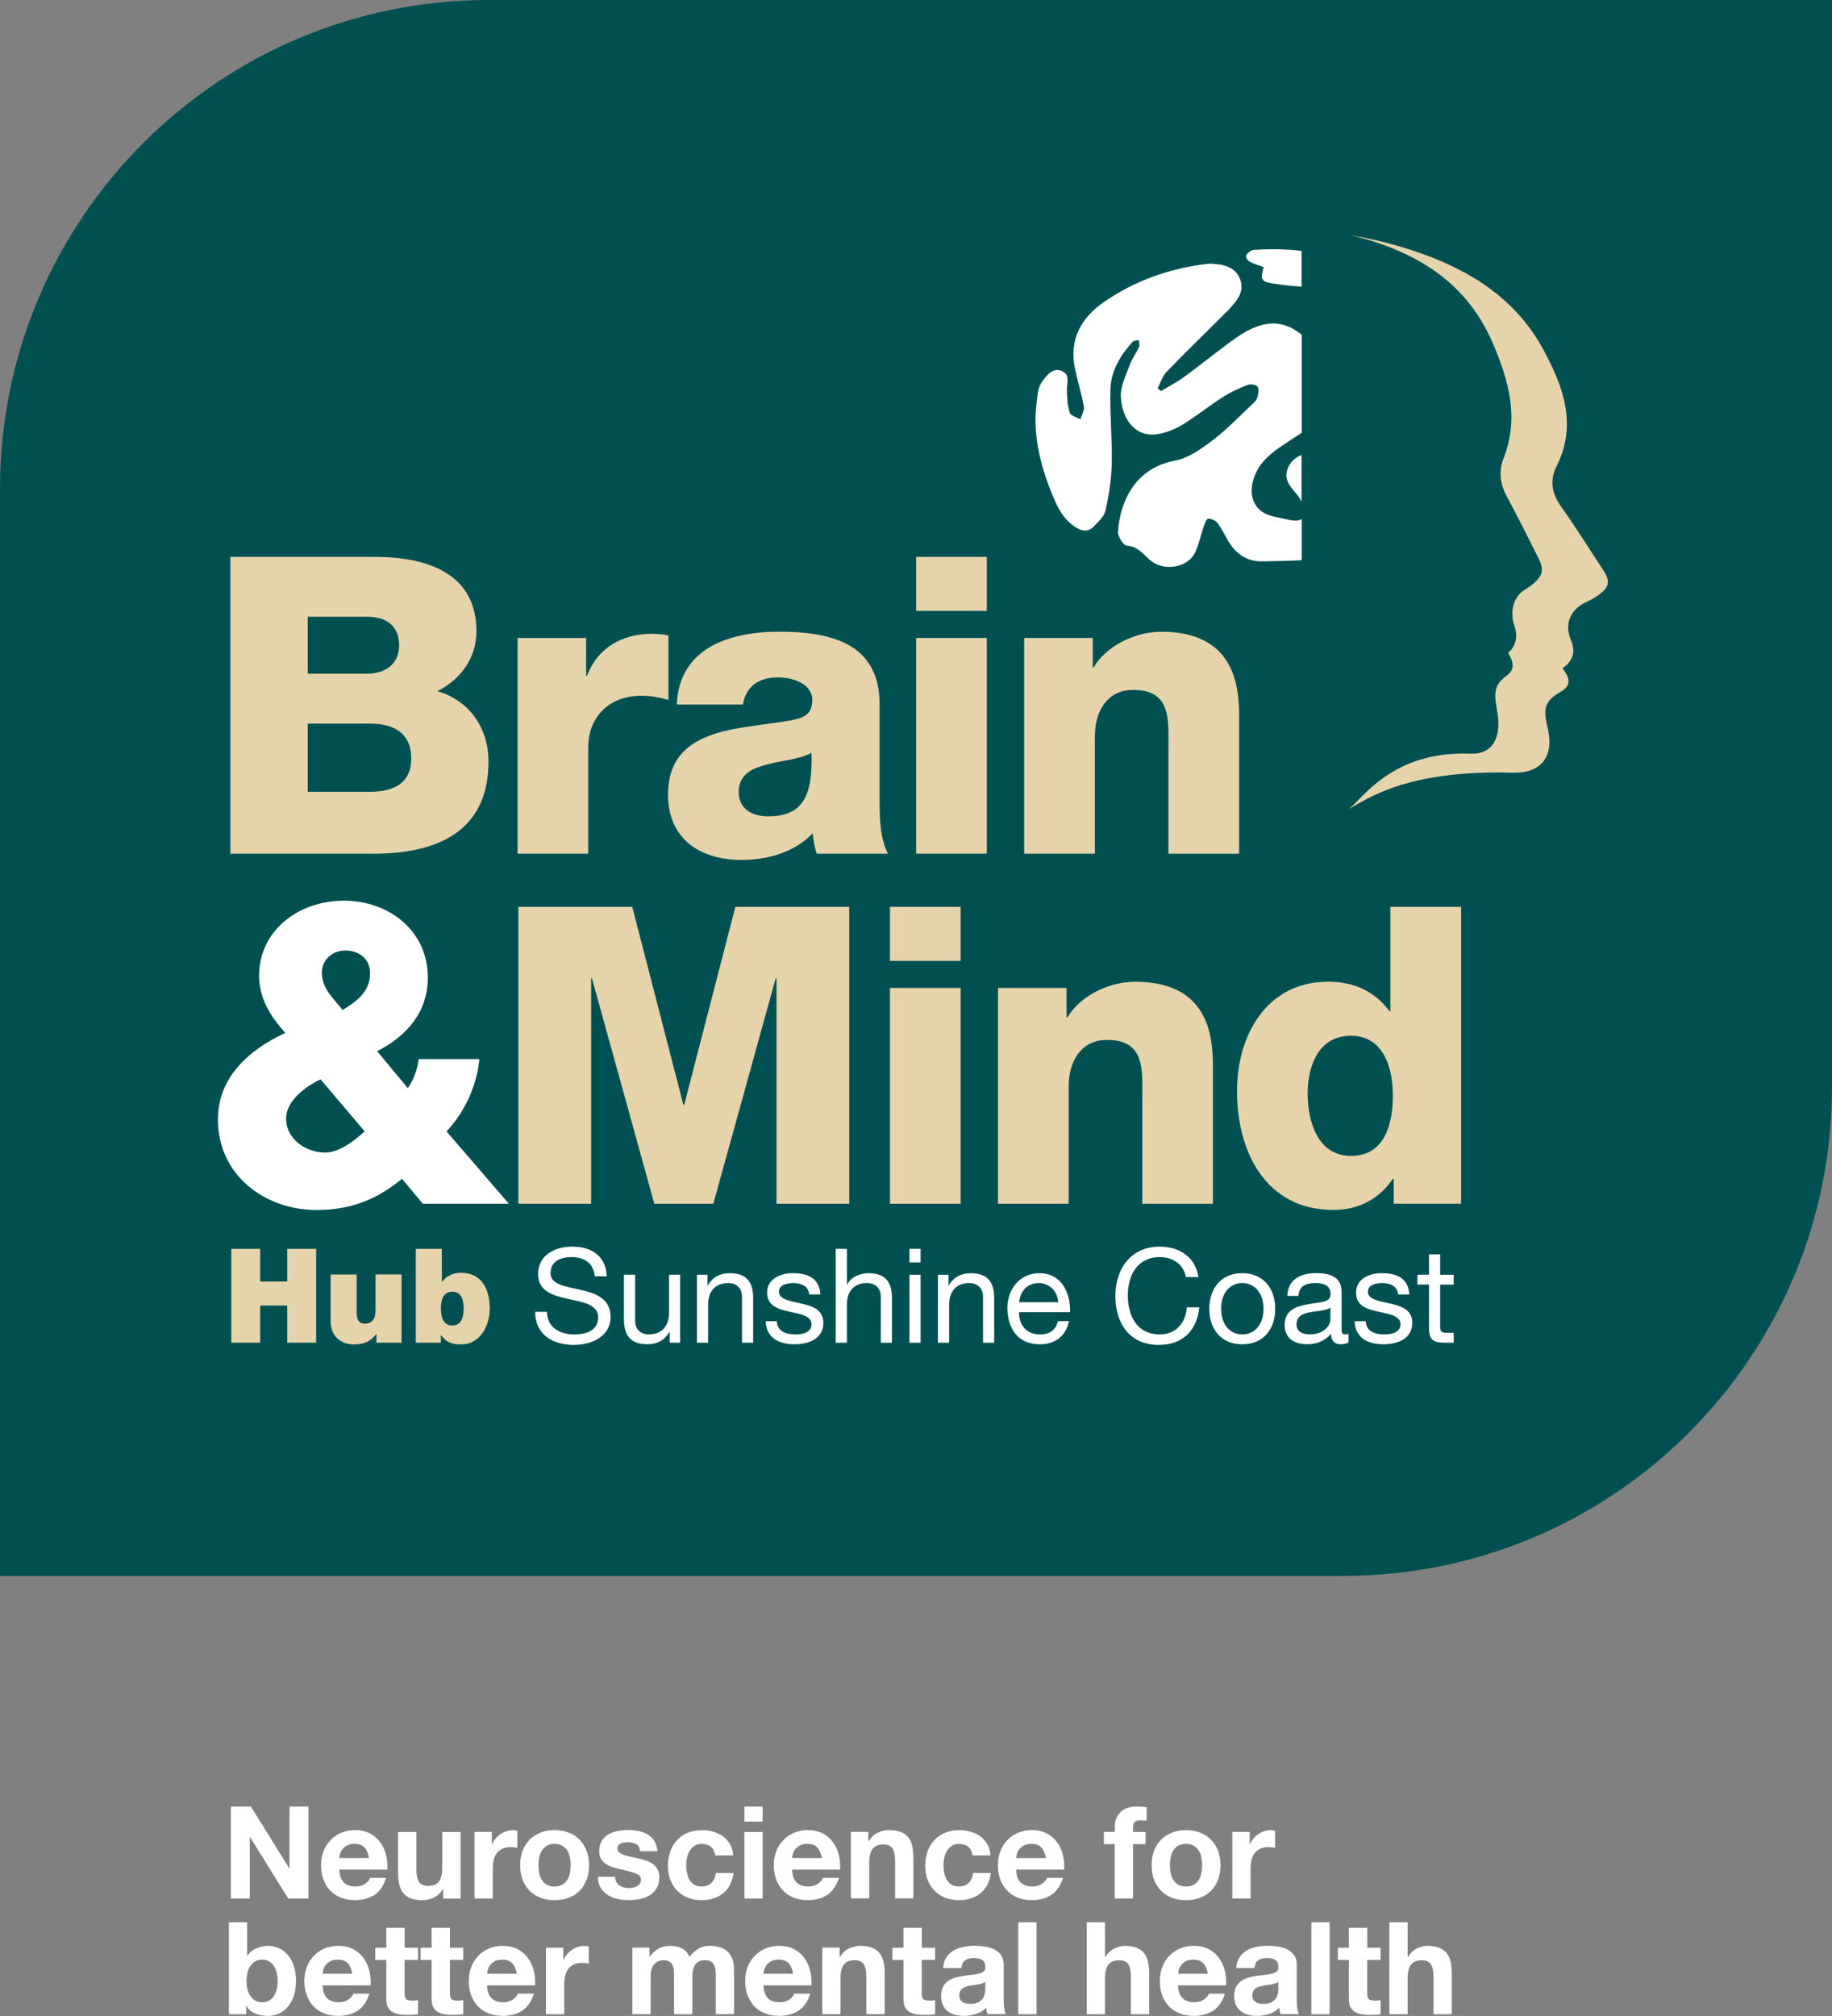
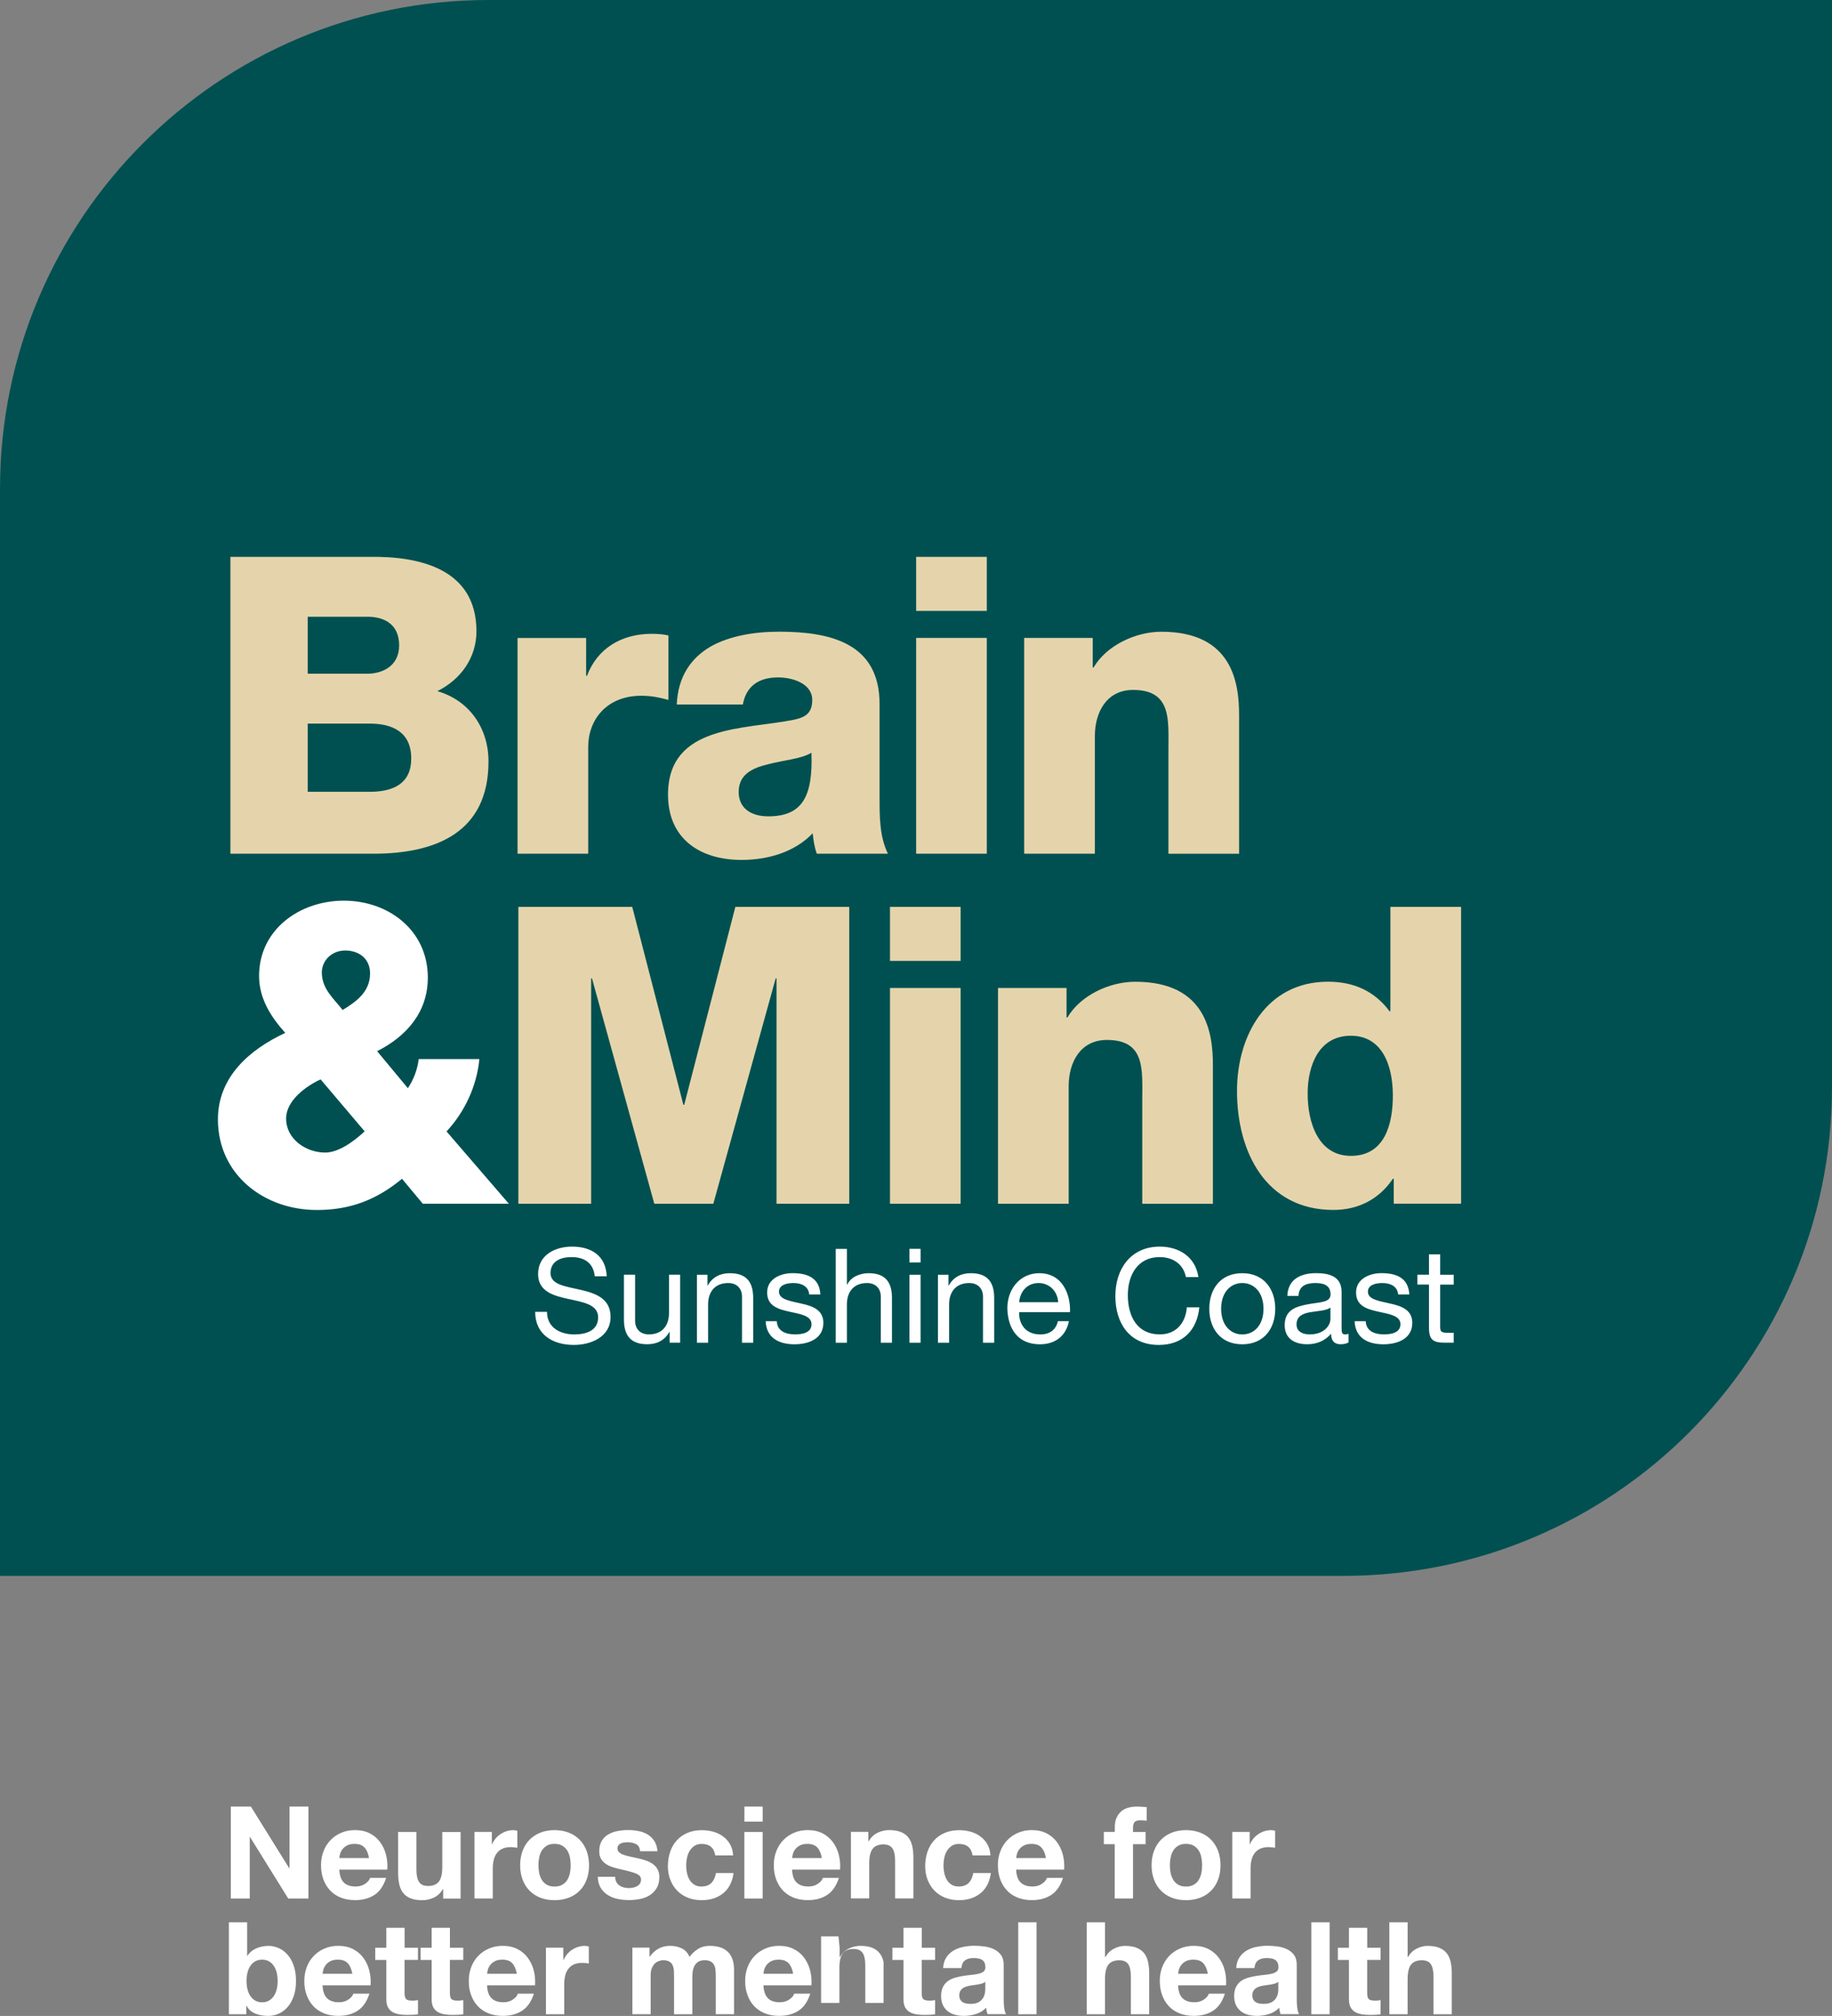
<svg xmlns="http://www.w3.org/2000/svg" id="Layer_2" data-name="Layer 2" viewBox="0 0 431.77 474.93">
  <rect x="0" y="0" width="431.77" height="474.93" fill="#808080" stroke="none" />
  <defs>
    <style>
      .cls-1 {
        fill: #e5d4ab;
      }

      .cls-2 {
        fill: #015051;
      }

      .cls-3 {
        fill: #fff;
      }
    </style>
  </defs>
  <g id="Layer_1-2" data-name="Layer 1">
    <g>
      <path class="cls-2" d="M115.17,0C51.56,0,0,51.56,0,115.17v256.09h316.6c63.61,0,115.17-51.56,115.17-115.17V0H115.17Z" />
-       <path class="cls-3" d="M331.75,452.88v8.16h.09c.55-.91,1.24-1.57,2.09-1.99.85-.41,1.68-.62,2.49-.62,1.15,0,2.1.16,2.84.47.74.31,1.32.75,1.74,1.3.43.56.72,1.23.9,2.03.17.8.26,1.68.26,2.65v9.65h-4.31v-8.86c0-1.29-.2-2.26-.61-2.9-.4-.64-1.12-.95-2.15-.95-1.17,0-2.02.35-2.55,1.05-.53.7-.79,1.85-.79,3.44v8.22h-4.31v-21.66h4.31ZM325.38,458.85v2.88h-3.16v7.77c0,.73.12,1.21.36,1.46.24.24.73.36,1.46.36.24,0,.47,0,.7-.03.22-.02.43-.05.64-.09v3.34c-.36.06-.77.1-1.21.12-.44.02-.88.03-1.3.03-.67,0-1.3-.04-1.9-.14s-1.12-.27-1.58-.53c-.46-.26-.81-.64-1.08-1.12-.26-.48-.39-1.12-.39-1.91v-9.25h-2.61v-2.88h2.61v-4.7h4.31v4.7h3.16ZM313.37,474.53h-4.31v-21.66h4.31v21.66ZM301.29,468.47c0,.24-.03.57-.08.97-.05.4-.19.8-.41,1.2-.22.39-.57.73-1.03,1.02-.47.28-1.12.43-1.97.43-.34,0-.68-.03-1-.09-.32-.06-.61-.17-.85-.32-.24-.15-.44-.36-.58-.62-.14-.26-.21-.59-.21-.97,0-.4.07-.74.21-1s.33-.48.56-.65c.23-.17.51-.31.82-.41.31-.1.63-.18.96-.24.34-.06.69-.11,1.03-.15.34-.04.67-.09.98-.15.31-.06.61-.14.88-.23.27-.09.5-.22.68-.38v1.61ZM295.65,463.67c.08-.85.36-1.46.85-1.82.49-.36,1.15-.55,2-.55.38,0,.74.03,1.08.08.33.05.63.15.88.3.25.15.46.36.61.64.15.27.23.64.23,1.11.02.44-.11.78-.39,1.02-.28.23-.67.41-1.15.53-.49.12-1.04.21-1.67.27-.63.06-1.27.14-1.91.24-.65.1-1.29.24-1.93.41-.64.17-1.2.43-1.7.77-.5.34-.9.8-1.21,1.38-.31.58-.47,1.31-.47,2.2,0,.81.14,1.51.41,2.09.27.59.65,1.07,1.14,1.46.49.38,1.05.67,1.7.85.65.18,1.34.27,2.09.27.97,0,1.92-.14,2.85-.43.93-.28,1.74-.78,2.43-1.49.02.26.05.52.11.77.05.25.12.5.2.74h4.37c-.2-.32-.34-.81-.43-1.46-.08-.65-.12-1.32-.12-2.03v-8.16c0-.95-.21-1.71-.64-2.29-.43-.58-.97-1.03-1.64-1.35-.67-.32-1.41-.54-2.21-.65-.81-.11-1.61-.17-2.4-.17-.87,0-1.74.09-2.59.26-.86.17-1.63.46-2.32.86-.69.41-1.25.94-1.7,1.61-.45.67-.7,1.51-.76,2.52h4.31ZM278.72,470.77c.65.63,1.58.94,2.79.94.87,0,1.62-.22,2.24-.65.63-.43,1.01-.9,1.15-1.38h3.79c-.61,1.88-1.54,3.23-2.79,4.03-1.25.81-2.77,1.21-4.55,1.21-1.23,0-2.35-.2-3.34-.59s-1.83-.96-2.52-1.68c-.69-.73-1.22-1.6-1.59-2.61-.37-1.01-.56-2.12-.56-3.34s.19-2.26.58-3.28c.38-1.01.93-1.89,1.64-2.62.71-.74,1.55-1.32,2.53-1.74.98-.43,2.07-.64,3.26-.64,1.33,0,2.5.26,3.49.77.99.51,1.8,1.21,2.44,2.08.64.87,1.1,1.86,1.38,2.97.28,1.11.38,2.27.3,3.49h-11.31c.06,1.4.41,2.41,1.06,3.03M283.59,462.52c-.51-.57-1.3-.85-2.35-.85-.69,0-1.26.12-1.71.35-.46.23-.82.52-1.09.86-.27.34-.47.71-.58,1.09-.11.38-.18.73-.2,1.03h7.01c-.2-1.09-.56-1.92-1.08-2.49M260.43,452.88v8.16h.09c.55-.91,1.24-1.57,2.09-1.99.85-.41,1.68-.62,2.49-.62,1.15,0,2.1.16,2.84.47.74.31,1.32.75,1.75,1.3.42.56.72,1.23.89,2.03.17.8.26,1.68.26,2.65v9.65h-4.31v-8.86c0-1.29-.2-2.26-.61-2.9-.4-.64-1.12-.95-2.15-.95-1.17,0-2.02.35-2.55,1.05-.53.7-.79,1.85-.79,3.44v8.22h-4.31v-21.66h4.31ZM244.29,474.53h-4.31v-21.66h4.31v21.66ZM232.22,468.47c0,.24-.03.57-.08.97-.05.4-.19.8-.41,1.2-.22.39-.57.73-1.03,1.02-.47.28-1.12.43-1.97.43-.34,0-.68-.03-1-.09-.32-.06-.61-.17-.85-.32-.24-.15-.43-.36-.58-.62-.14-.26-.21-.59-.21-.97,0-.4.07-.74.21-1,.14-.26.33-.48.56-.65.23-.17.51-.31.82-.41.31-.1.63-.18.96-.24.34-.06.69-.11,1.03-.15.34-.04.67-.09.99-.15.31-.06.61-.14.88-.23.27-.09.5-.22.68-.38v1.61ZM226.58,463.67c.08-.85.36-1.46.85-1.82.48-.36,1.15-.55,2-.55.38,0,.74.03,1.08.08.33.05.63.15.88.3.25.15.45.36.61.64.15.27.23.64.23,1.11.02.44-.11.78-.39,1.02-.28.23-.67.41-1.15.53-.48.12-1.04.21-1.67.27-.63.06-1.26.14-1.91.24-.65.1-1.29.24-1.93.41-.64.17-1.2.43-1.7.77-.5.34-.9.8-1.21,1.38-.31.58-.47,1.31-.47,2.2,0,.81.14,1.51.41,2.09.27.59.65,1.07,1.14,1.46.48.38,1.05.67,1.7.85.65.18,1.34.27,2.09.27.97,0,1.92-.14,2.85-.43.93-.28,1.74-.78,2.43-1.49.02.26.06.52.11.77.05.25.12.5.2.74h4.37c-.2-.32-.34-.81-.43-1.46-.08-.65-.12-1.32-.12-2.03v-8.16c0-.95-.21-1.71-.64-2.29-.43-.58-.97-1.03-1.64-1.35-.67-.32-1.41-.54-2.22-.65-.81-.11-1.61-.17-2.4-.17-.87,0-1.73.09-2.59.26-.86.17-1.63.46-2.32.86-.69.41-1.25.94-1.7,1.61-.44.67-.7,1.51-.76,2.52h4.31ZM220.39,458.85v2.88h-3.16v7.77c0,.73.12,1.21.36,1.46.24.24.73.36,1.46.36.24,0,.47,0,.7-.03.22-.02.43-.05.64-.09v3.34c-.36.06-.77.1-1.21.12-.45.02-.88.03-1.3.03-.67,0-1.3-.04-1.9-.14-.6-.09-1.12-.27-1.58-.53-.45-.26-.81-.64-1.08-1.12-.26-.48-.39-1.12-.39-1.91v-9.25h-2.61v-2.88h2.61v-4.7h4.31v4.7h3.16ZM197.88,458.85v2.18h.09c.55-.91,1.25-1.57,2.12-1.99.87-.41,1.76-.62,2.67-.62,1.15,0,2.1.16,2.84.47.74.31,1.32.75,1.74,1.3.43.56.72,1.23.9,2.03s.26,1.68.26,2.65v9.65h-4.31v-8.86c0-1.29-.2-2.26-.61-2.9-.4-.64-1.12-.95-2.15-.95-1.17,0-2.02.35-2.55,1.05-.53.7-.79,1.85-.79,3.44v8.22h-4.31v-15.68h4.1ZM180.99,470.77c.65.63,1.58.94,2.79.94.87,0,1.62-.22,2.25-.65.63-.43,1.01-.9,1.15-1.38h3.79c-.61,1.88-1.54,3.23-2.79,4.03-1.25.81-2.77,1.21-4.55,1.21-1.24,0-2.35-.2-3.34-.59s-1.83-.96-2.52-1.68c-.69-.73-1.22-1.6-1.59-2.61-.38-1.01-.56-2.12-.56-3.34s.19-2.26.58-3.28c.38-1.01.93-1.89,1.64-2.62.71-.74,1.55-1.32,2.53-1.74.98-.43,2.07-.64,3.26-.64,1.33,0,2.5.26,3.49.77.99.51,1.81,1.21,2.44,2.08s1.1,1.86,1.38,2.97c.28,1.11.38,2.27.3,3.49h-11.31c.06,1.4.42,2.41,1.06,3.03M185.86,462.52c-.52-.57-1.3-.85-2.35-.85-.69,0-1.26.12-1.71.35-.45.23-.82.52-1.09.86-.27.34-.47.71-.58,1.09-.11.38-.18.73-.2,1.03h7.01c-.2-1.09-.56-1.92-1.08-2.49M153.08,458.85v2.12h.06c.57-.81,1.25-1.44,2.05-1.88.8-.45,1.71-.67,2.74-.67s1.9.19,2.72.58c.82.38,1.44,1.06,1.87,2.03.47-.69,1.1-1.29,1.9-1.82.8-.52,1.75-.79,2.84-.79.83,0,1.6.1,2.31.3.71.2,1.31.53,1.82.97.51.44.9,1.03,1.18,1.74.28.72.43,1.58.43,2.59v10.5h-4.31v-8.89c0-.53-.02-1.02-.06-1.49-.04-.47-.15-.87-.33-1.21-.18-.34-.45-.62-.8-.82-.35-.2-.83-.3-1.44-.3s-1.1.12-1.47.35c-.38.23-.67.54-.88.91-.21.38-.35.8-.43,1.28-.07.47-.11.95-.11,1.44v8.74h-4.31v-8.8c0-.47-.01-.93-.03-1.38-.02-.46-.11-.87-.26-1.26-.15-.38-.4-.69-.76-.93-.35-.23-.87-.35-1.56-.35-.2,0-.47.04-.8.14-.33.09-.66.26-.97.51-.31.25-.58.62-.8,1.09-.22.47-.33,1.1-.33,1.87v9.1h-4.31v-15.68h4.07ZM132.76,458.85v2.91h.06c.2-.49.47-.94.82-1.35.34-.41.74-.77,1.18-1.06.44-.29.92-.52,1.43-.68.51-.16,1.03-.24,1.58-.24.28,0,.6.05.94.15v4c-.2-.04-.44-.08-.73-.11-.28-.03-.56-.04-.82-.04-.79,0-1.46.13-2,.39-.55.26-.99.62-1.32,1.08-.33.46-.57.99-.71,1.59-.14.61-.21,1.26-.21,1.97v7.07h-4.31v-15.68h4.1ZM115.86,470.77c.65.63,1.58.94,2.79.94.87,0,1.62-.22,2.24-.65.63-.43,1.01-.9,1.15-1.38h3.79c-.61,1.88-1.54,3.23-2.79,4.03-1.25.81-2.77,1.21-4.55,1.21-1.23,0-2.35-.2-3.34-.59-.99-.39-1.83-.96-2.52-1.68-.69-.73-1.22-1.6-1.59-2.61-.38-1.01-.56-2.12-.56-3.34s.19-2.26.58-3.28c.38-1.01.93-1.89,1.64-2.62.71-.74,1.55-1.32,2.53-1.74.98-.43,2.07-.64,3.26-.64,1.34,0,2.5.26,3.49.77.99.51,1.81,1.21,2.44,2.08s1.1,1.86,1.38,2.97c.28,1.11.38,2.27.3,3.49h-11.31c.06,1.4.41,2.41,1.06,3.03M120.73,462.52c-.51-.57-1.3-.85-2.35-.85-.69,0-1.26.12-1.71.35-.45.23-.82.52-1.09.86-.27.34-.47.71-.58,1.09-.11.38-.18.73-.2,1.03h7.01c-.2-1.09-.56-1.92-1.08-2.49M109.19,458.85v2.88h-3.16v7.77c0,.73.12,1.21.36,1.46s.73.36,1.46.36c.24,0,.47,0,.7-.03.22-.02.43-.05.64-.09v3.34c-.36.06-.77.1-1.21.12-.44.02-.88.03-1.3.03-.67,0-1.3-.04-1.9-.14-.6-.09-1.12-.27-1.58-.53-.46-.26-.81-.64-1.08-1.12-.26-.48-.39-1.12-.39-1.91v-9.25h-2.61v-2.88h2.61v-4.7h4.31v4.7h3.16ZM98.51,458.85v2.88h-3.16v7.77c0,.73.12,1.21.36,1.46s.73.36,1.46.36c.24,0,.47,0,.7-.03.22-.02.43-.05.64-.09v3.34c-.36.06-.77.1-1.21.12-.44.02-.88.03-1.3.03-.67,0-1.3-.04-1.9-.14s-1.12-.27-1.58-.53c-.46-.26-.81-.64-1.08-1.12-.26-.48-.39-1.12-.39-1.91v-9.25h-2.61v-2.88h2.61v-4.7h4.31v4.7h3.16ZM77.09,470.77c.65.63,1.58.94,2.79.94.87,0,1.62-.22,2.25-.65.63-.43,1.01-.9,1.15-1.38h3.79c-.61,1.88-1.54,3.23-2.79,4.03-1.25.81-2.77,1.21-4.55,1.21-1.23,0-2.35-.2-3.34-.59-.99-.39-1.83-.96-2.52-1.68-.69-.73-1.22-1.6-1.59-2.61-.38-1.01-.56-2.12-.56-3.34s.19-2.26.58-3.28c.38-1.01.93-1.89,1.64-2.62.71-.74,1.55-1.32,2.53-1.74.98-.43,2.07-.64,3.26-.64,1.33,0,2.5.26,3.49.77.99.51,1.8,1.21,2.44,2.08s1.1,1.86,1.38,2.97c.28,1.11.38,2.27.3,3.49h-11.32c.06,1.4.42,2.41,1.06,3.03M81.96,462.52c-.52-.57-1.3-.85-2.35-.85-.69,0-1.26.12-1.71.35-.46.23-.82.52-1.09.86-.27.34-.47.71-.58,1.09-.11.38-.18.73-.2,1.03h7.01c-.2-1.09-.56-1.92-1.08-2.49M58.25,452.88v7.89h.06c.53-.81,1.24-1.4,2.14-1.78.9-.37,1.84-.56,2.81-.56.79,0,1.57.16,2.34.48.77.32,1.46.82,2.08,1.49.62.67,1.12,1.52,1.5,2.56.38,1.04.58,2.28.58,3.72s-.19,2.67-.58,3.71c-.38,1.04-.89,1.9-1.5,2.56-.62.67-1.31,1.16-2.08,1.49-.77.32-1.55.49-2.34.49-1.15,0-2.18-.18-3.09-.55-.91-.36-1.6-.98-2.06-1.85h-.06v2h-4.1v-21.66h4.31ZM65.23,464.8c-.14-.61-.36-1.14-.67-1.61-.3-.47-.68-.83-1.14-1.11-.46-.27-1.01-.41-1.65-.41s-1.17.14-1.64.41c-.47.27-.85.64-1.15,1.11-.3.47-.53,1-.67,1.61s-.21,1.24-.21,1.91.07,1.28.21,1.88.36,1.14.67,1.61.69.83,1.15,1.11c.47.27,1.01.41,1.64.41s1.2-.14,1.65-.41c.45-.27.83-.64,1.14-1.11s.53-1,.67-1.61.21-1.23.21-1.88-.07-1.3-.21-1.91" />
+       <path class="cls-3" d="M331.75,452.88v8.16h.09c.55-.91,1.24-1.57,2.09-1.99.85-.41,1.68-.62,2.49-.62,1.15,0,2.1.16,2.84.47.74.31,1.32.75,1.74,1.3.43.56.72,1.23.9,2.03.17.8.26,1.68.26,2.65v9.65h-4.31v-8.86c0-1.29-.2-2.26-.61-2.9-.4-.64-1.12-.95-2.15-.95-1.17,0-2.02.35-2.55,1.05-.53.7-.79,1.85-.79,3.44v8.22h-4.31v-21.66h4.31ZM325.38,458.85v2.88h-3.16v7.77c0,.73.12,1.21.36,1.46.24.24.73.36,1.46.36.24,0,.47,0,.7-.03.22-.02.43-.05.64-.09v3.34c-.36.06-.77.1-1.21.12-.44.02-.88.03-1.3.03-.67,0-1.3-.04-1.9-.14s-1.12-.27-1.58-.53c-.46-.26-.81-.64-1.08-1.12-.26-.48-.39-1.12-.39-1.91v-9.25h-2.61v-2.88h2.61v-4.7h4.31v4.7h3.16ZM313.37,474.53h-4.31v-21.66h4.31v21.66ZM301.29,468.47c0,.24-.03.57-.08.97-.05.4-.19.8-.41,1.2-.22.39-.57.73-1.03,1.02-.47.28-1.12.43-1.97.43-.34,0-.68-.03-1-.09-.32-.06-.61-.17-.85-.32-.24-.15-.44-.36-.58-.62-.14-.26-.21-.59-.21-.97,0-.4.07-.74.21-1s.33-.48.56-.65c.23-.17.51-.31.82-.41.31-.1.63-.18.96-.24.34-.06.69-.11,1.03-.15.34-.04.67-.09.98-.15.31-.06.61-.14.88-.23.27-.09.5-.22.68-.38v1.61ZM295.65,463.67c.08-.85.36-1.46.85-1.82.49-.36,1.15-.55,2-.55.38,0,.74.03,1.08.08.33.05.63.15.88.3.25.15.46.36.61.64.15.27.23.64.23,1.11.02.44-.11.78-.39,1.02-.28.23-.67.41-1.15.53-.49.12-1.04.21-1.67.27-.63.06-1.27.14-1.91.24-.65.1-1.29.24-1.93.41-.64.17-1.2.43-1.7.77-.5.34-.9.8-1.21,1.38-.31.58-.47,1.31-.47,2.2,0,.81.14,1.51.41,2.09.27.59.65,1.07,1.14,1.46.49.38,1.05.67,1.7.85.65.18,1.34.27,2.09.27.97,0,1.92-.14,2.85-.43.93-.28,1.74-.78,2.43-1.49.02.26.05.52.11.77.05.25.12.5.2.74h4.37c-.2-.32-.34-.81-.43-1.46-.08-.65-.12-1.32-.12-2.03v-8.16c0-.95-.21-1.71-.64-2.29-.43-.58-.97-1.03-1.64-1.35-.67-.32-1.41-.54-2.21-.65-.81-.11-1.61-.17-2.4-.17-.87,0-1.74.09-2.59.26-.86.17-1.63.46-2.32.86-.69.41-1.25.94-1.7,1.61-.45.67-.7,1.51-.76,2.52h4.31ZM278.72,470.77c.65.63,1.58.94,2.79.94.87,0,1.62-.22,2.24-.65.63-.43,1.01-.9,1.15-1.38h3.79c-.61,1.88-1.54,3.23-2.79,4.03-1.25.81-2.77,1.21-4.55,1.21-1.23,0-2.35-.2-3.34-.59s-1.83-.96-2.52-1.68c-.69-.73-1.22-1.6-1.59-2.61-.37-1.01-.56-2.12-.56-3.34s.19-2.26.58-3.28c.38-1.01.93-1.89,1.64-2.62.71-.74,1.55-1.32,2.53-1.74.98-.43,2.07-.64,3.26-.64,1.33,0,2.5.26,3.49.77.99.51,1.8,1.21,2.44,2.08.64.87,1.1,1.86,1.38,2.97.28,1.11.38,2.27.3,3.49h-11.31c.06,1.4.41,2.41,1.06,3.03M283.59,462.52c-.51-.57-1.3-.85-2.35-.85-.69,0-1.26.12-1.71.35-.46.23-.82.52-1.09.86-.27.34-.47.71-.58,1.09-.11.38-.18.73-.2,1.03h7.01c-.2-1.09-.56-1.92-1.08-2.49M260.43,452.88v8.16h.09c.55-.91,1.24-1.57,2.09-1.99.85-.41,1.68-.62,2.49-.62,1.15,0,2.1.16,2.84.47.74.31,1.32.75,1.75,1.3.42.56.72,1.23.89,2.03.17.8.26,1.68.26,2.65v9.65h-4.31v-8.86c0-1.29-.2-2.26-.61-2.9-.4-.64-1.12-.95-2.15-.95-1.17,0-2.02.35-2.55,1.05-.53.7-.79,1.85-.79,3.44v8.22h-4.31v-21.66h4.31ZM244.29,474.53h-4.31v-21.66h4.31v21.66ZM232.22,468.47c0,.24-.03.57-.08.97-.05.4-.19.8-.41,1.2-.22.39-.57.73-1.03,1.02-.47.28-1.12.43-1.97.43-.34,0-.68-.03-1-.09-.32-.06-.61-.17-.85-.32-.24-.15-.43-.36-.58-.62-.14-.26-.21-.59-.21-.97,0-.4.07-.74.21-1,.14-.26.33-.48.56-.65.23-.17.51-.31.82-.41.31-.1.63-.18.96-.24.34-.06.69-.11,1.03-.15.34-.04.67-.09.99-.15.31-.06.61-.14.88-.23.27-.09.5-.22.68-.38v1.61ZM226.58,463.67c.08-.85.36-1.46.85-1.82.48-.36,1.15-.55,2-.55.38,0,.74.03,1.08.08.33.05.63.15.88.3.25.15.45.36.61.64.15.27.23.64.23,1.11.02.44-.11.78-.39,1.02-.28.23-.67.41-1.15.53-.48.12-1.04.21-1.67.27-.63.06-1.26.14-1.91.24-.65.1-1.29.24-1.93.41-.64.17-1.2.43-1.7.77-.5.34-.9.8-1.21,1.38-.31.58-.47,1.31-.47,2.2,0,.81.14,1.51.41,2.09.27.59.65,1.07,1.14,1.46.48.38,1.05.67,1.7.85.65.18,1.34.27,2.09.27.97,0,1.92-.14,2.85-.43.93-.28,1.74-.78,2.43-1.49.02.26.06.52.11.77.05.25.12.5.2.74h4.37c-.2-.32-.34-.81-.43-1.46-.08-.65-.12-1.32-.12-2.03v-8.16c0-.95-.21-1.71-.64-2.29-.43-.58-.97-1.03-1.64-1.35-.67-.32-1.41-.54-2.22-.65-.81-.11-1.61-.17-2.4-.17-.87,0-1.73.09-2.59.26-.86.17-1.63.46-2.32.86-.69.41-1.25.94-1.7,1.61-.44.67-.7,1.51-.76,2.52h4.31ZM220.39,458.85v2.88h-3.16v7.77c0,.73.12,1.21.36,1.46.24.24.73.36,1.46.36.24,0,.47,0,.7-.03.22-.02.43-.05.64-.09v3.34c-.36.06-.77.1-1.21.12-.45.02-.88.03-1.3.03-.67,0-1.3-.04-1.9-.14-.6-.09-1.12-.27-1.58-.53-.45-.26-.81-.64-1.08-1.12-.26-.48-.39-1.12-.39-1.91v-9.25h-2.61v-2.88h2.61v-4.7h4.31v4.7h3.16ZM197.88,458.85v2.18h.09c.55-.91,1.25-1.57,2.12-1.99.87-.41,1.76-.62,2.67-.62,1.15,0,2.1.16,2.84.47.74.31,1.32.75,1.74,1.3.43.56.72,1.23.9,2.03v9.65h-4.31v-8.86c0-1.29-.2-2.26-.61-2.9-.4-.64-1.12-.95-2.15-.95-1.17,0-2.02.35-2.55,1.05-.53.7-.79,1.85-.79,3.44v8.22h-4.31v-15.68h4.1ZM180.99,470.77c.65.63,1.58.94,2.79.94.87,0,1.62-.22,2.25-.65.63-.43,1.01-.9,1.15-1.38h3.79c-.61,1.88-1.54,3.23-2.79,4.03-1.25.81-2.77,1.21-4.55,1.21-1.24,0-2.35-.2-3.34-.59s-1.83-.96-2.52-1.68c-.69-.73-1.22-1.6-1.59-2.61-.38-1.01-.56-2.12-.56-3.34s.19-2.26.58-3.28c.38-1.01.93-1.89,1.64-2.62.71-.74,1.55-1.32,2.53-1.74.98-.43,2.07-.64,3.26-.64,1.33,0,2.5.26,3.49.77.99.51,1.81,1.21,2.44,2.08s1.1,1.86,1.38,2.97c.28,1.11.38,2.27.3,3.49h-11.31c.06,1.4.42,2.41,1.06,3.03M185.86,462.52c-.52-.57-1.3-.85-2.35-.85-.69,0-1.26.12-1.71.35-.45.23-.82.52-1.09.86-.27.34-.47.71-.58,1.09-.11.38-.18.73-.2,1.03h7.01c-.2-1.09-.56-1.92-1.08-2.49M153.08,458.85v2.12h.06c.57-.81,1.25-1.44,2.05-1.88.8-.45,1.71-.67,2.74-.67s1.9.19,2.72.58c.82.38,1.44,1.06,1.87,2.03.47-.69,1.1-1.29,1.9-1.82.8-.52,1.75-.79,2.84-.79.83,0,1.6.1,2.31.3.71.2,1.31.53,1.82.97.51.44.9,1.03,1.18,1.74.28.72.43,1.58.43,2.59v10.5h-4.31v-8.89c0-.53-.02-1.02-.06-1.49-.04-.47-.15-.87-.33-1.21-.18-.34-.45-.62-.8-.82-.35-.2-.83-.3-1.44-.3s-1.1.12-1.47.35c-.38.23-.67.54-.88.91-.21.38-.35.8-.43,1.28-.07.47-.11.95-.11,1.44v8.74h-4.31v-8.8c0-.47-.01-.93-.03-1.38-.02-.46-.11-.87-.26-1.26-.15-.38-.4-.69-.76-.93-.35-.23-.87-.35-1.56-.35-.2,0-.47.04-.8.14-.33.09-.66.26-.97.51-.31.25-.58.62-.8,1.09-.22.47-.33,1.1-.33,1.87v9.1h-4.31v-15.68h4.07ZM132.76,458.85v2.91h.06c.2-.49.47-.94.82-1.35.34-.41.74-.77,1.18-1.06.44-.29.92-.52,1.43-.68.51-.16,1.03-.24,1.58-.24.28,0,.6.05.94.15v4c-.2-.04-.44-.08-.73-.11-.28-.03-.56-.04-.82-.04-.79,0-1.46.13-2,.39-.55.26-.99.62-1.32,1.08-.33.46-.57.99-.71,1.59-.14.61-.21,1.26-.21,1.97v7.07h-4.31v-15.68h4.1ZM115.86,470.77c.65.63,1.58.94,2.79.94.87,0,1.62-.22,2.24-.65.63-.43,1.01-.9,1.15-1.38h3.79c-.61,1.88-1.54,3.23-2.79,4.03-1.25.81-2.77,1.21-4.55,1.21-1.23,0-2.35-.2-3.34-.59-.99-.39-1.83-.96-2.52-1.68-.69-.73-1.22-1.6-1.59-2.61-.38-1.01-.56-2.12-.56-3.34s.19-2.26.58-3.28c.38-1.01.93-1.89,1.64-2.62.71-.74,1.55-1.32,2.53-1.74.98-.43,2.07-.64,3.26-.64,1.34,0,2.5.26,3.49.77.99.51,1.81,1.21,2.44,2.08s1.1,1.86,1.38,2.97c.28,1.11.38,2.27.3,3.49h-11.31c.06,1.4.41,2.41,1.06,3.03M120.73,462.52c-.51-.57-1.3-.85-2.35-.85-.69,0-1.26.12-1.71.35-.45.23-.82.52-1.09.86-.27.34-.47.71-.58,1.09-.11.38-.18.73-.2,1.03h7.01c-.2-1.09-.56-1.92-1.08-2.49M109.19,458.85v2.88h-3.16v7.77c0,.73.12,1.21.36,1.46s.73.36,1.46.36c.24,0,.47,0,.7-.03.22-.02.43-.05.64-.09v3.34c-.36.06-.77.1-1.21.12-.44.02-.88.03-1.3.03-.67,0-1.3-.04-1.9-.14-.6-.09-1.12-.27-1.58-.53-.46-.26-.81-.64-1.08-1.12-.26-.48-.39-1.12-.39-1.91v-9.25h-2.61v-2.88h2.61v-4.7h4.31v4.7h3.16ZM98.51,458.85v2.88h-3.16v7.77c0,.73.12,1.21.36,1.46s.73.36,1.46.36c.24,0,.47,0,.7-.03.22-.02.43-.05.64-.09v3.34c-.36.06-.77.1-1.21.12-.44.02-.88.03-1.3.03-.67,0-1.3-.04-1.9-.14s-1.12-.27-1.58-.53c-.46-.26-.81-.64-1.08-1.12-.26-.48-.39-1.12-.39-1.91v-9.25h-2.61v-2.88h2.61v-4.7h4.31v4.7h3.16ZM77.09,470.77c.65.63,1.58.94,2.79.94.87,0,1.62-.22,2.25-.65.63-.43,1.01-.9,1.15-1.38h3.79c-.61,1.88-1.54,3.23-2.79,4.03-1.25.81-2.77,1.21-4.55,1.21-1.23,0-2.35-.2-3.34-.59-.99-.39-1.83-.96-2.52-1.68-.69-.73-1.22-1.6-1.59-2.61-.38-1.01-.56-2.12-.56-3.34s.19-2.26.58-3.28c.38-1.01.93-1.89,1.64-2.62.71-.74,1.55-1.32,2.53-1.74.98-.43,2.07-.64,3.26-.64,1.33,0,2.5.26,3.49.77.99.51,1.8,1.21,2.44,2.08s1.1,1.86,1.38,2.97c.28,1.11.38,2.27.3,3.49h-11.32c.06,1.4.42,2.41,1.06,3.03M81.96,462.52c-.52-.57-1.3-.85-2.35-.85-.69,0-1.26.12-1.71.35-.46.23-.82.52-1.09.86-.27.34-.47.71-.58,1.09-.11.38-.18.73-.2,1.03h7.01c-.2-1.09-.56-1.92-1.08-2.49M58.25,452.88v7.89h.06c.53-.81,1.24-1.4,2.14-1.78.9-.37,1.84-.56,2.81-.56.79,0,1.57.16,2.34.48.77.32,1.46.82,2.08,1.49.62.67,1.12,1.52,1.5,2.56.38,1.04.58,2.28.58,3.72s-.19,2.67-.58,3.71c-.38,1.04-.89,1.9-1.5,2.56-.62.67-1.31,1.16-2.08,1.49-.77.32-1.55.49-2.34.49-1.15,0-2.18-.18-3.09-.55-.91-.36-1.6-.98-2.06-1.85h-.06v2h-4.1v-21.66h4.31ZM65.23,464.8c-.14-.61-.36-1.14-.67-1.61-.3-.47-.68-.83-1.14-1.11-.46-.27-1.01-.41-1.65-.41s-1.17.14-1.64.41c-.47.27-.85.64-1.15,1.11-.3.47-.53,1-.67,1.61s-.21,1.24-.21,1.91.07,1.28.21,1.88.36,1.14.67,1.61.69.83,1.15,1.11c.47.27,1.01.41,1.64.41s1.2-.14,1.65-.41c.45-.27.83-.64,1.14-1.11s.53-1,.67-1.61.21-1.23.21-1.88-.07-1.3-.21-1.91" />
      <path class="cls-3" d="M294.53,431.58v2.91h.06c.2-.48.47-.94.82-1.35.34-.42.74-.77,1.18-1.06.44-.29.92-.52,1.42-.68.51-.16,1.03-.24,1.58-.24.28,0,.6.05.94.15v4.01c-.2-.04-.44-.08-.73-.11-.28-.03-.56-.05-.82-.05-.79,0-1.46.13-2,.39-.55.26-.98.62-1.32,1.08-.33.46-.57.99-.71,1.59-.14.61-.21,1.26-.21,1.97v7.07h-4.31v-15.68h4.1ZM271.99,436.03c.38-1.02.93-1.89,1.64-2.61.71-.72,1.56-1.27,2.55-1.67s2.1-.59,3.34-.59,2.35.2,3.35.59c1,.39,1.86.95,2.56,1.67.71.72,1.25,1.59,1.64,2.61.38,1.02.58,2.16.58,3.41s-.19,2.39-.58,3.4c-.38,1.01-.93,1.88-1.64,2.59-.71.72-1.56,1.27-2.56,1.65-1,.38-2.12.58-3.35.58s-2.35-.19-3.34-.58c-.99-.38-1.84-.94-2.55-1.65-.71-.72-1.25-1.58-1.64-2.59-.38-1.01-.58-2.14-.58-3.4s.19-2.39.58-3.41M275.9,441.27c.12.6.33,1.13.62,1.61.29.48.68.85,1.17,1.14.48.28,1.09.43,1.82.43s1.34-.14,1.83-.43c.5-.28.89-.66,1.18-1.14.29-.47.5-1.01.62-1.61.12-.6.18-1.21.18-1.84s-.06-1.24-.18-1.85c-.12-.61-.33-1.14-.62-1.61-.29-.47-.69-.84-1.18-1.14-.5-.29-1.11-.44-1.83-.44s-1.33.15-1.82.44c-.49.29-.88.67-1.17,1.14-.29.47-.5,1-.62,1.61-.12.61-.18,1.22-.18,1.85s.06,1.24.18,1.84M260.16,434.46v-2.88h2.58v-1.21c0-1.4.43-2.54,1.3-3.43.87-.89,2.18-1.33,3.94-1.33.38,0,.77.01,1.15.04.38.03.76.06,1.12.08v3.21c-.51-.06-1.03-.09-1.58-.09-.59,0-1.01.14-1.26.41s-.38.73-.38,1.38v.94h2.97v2.88h-2.97v12.8h-4.31v-12.8h-2.58ZM240.56,443.5c.65.63,1.58.94,2.79.94.87,0,1.62-.22,2.24-.65.63-.43,1.01-.9,1.15-1.38h3.79c-.61,1.88-1.54,3.23-2.79,4.03-1.25.81-2.77,1.21-4.55,1.21-1.23,0-2.35-.2-3.34-.59-.99-.39-1.83-.96-2.52-1.68-.69-.73-1.22-1.6-1.59-2.61-.37-1.01-.56-2.12-.56-3.34s.19-2.26.58-3.28c.38-1.01.93-1.88,1.64-2.62.71-.74,1.55-1.32,2.53-1.74s2.07-.64,3.26-.64c1.33,0,2.5.26,3.49.77.99.52,1.8,1.21,2.44,2.08.64.87,1.1,1.86,1.38,2.97.28,1.11.38,2.27.3,3.49h-11.31c.06,1.4.41,2.41,1.06,3.03M245.43,435.25c-.51-.57-1.3-.85-2.35-.85-.69,0-1.26.12-1.71.35-.46.23-.82.52-1.09.86-.27.34-.47.71-.58,1.09-.11.38-.18.73-.2,1.03h7.01c-.2-1.09-.56-1.92-1.08-2.49M226.03,434.4c-.69,0-1.26.16-1.73.47-.47.31-.84.72-1.14,1.21s-.5,1.04-.62,1.64c-.12.6-.18,1.19-.18,1.78s.06,1.14.18,1.73c.12.59.32,1.12.59,1.59.27.48.64.86,1.11,1.17.46.3,1.03.45,1.7.45,1.03,0,1.82-.29,2.38-.86.56-.58.9-1.35,1.05-2.32h4.16c-.28,2.08-1.09,3.67-2.43,4.76-1.34,1.09-3.04,1.64-5.13,1.64-1.17,0-2.25-.2-3.23-.59-.98-.39-1.81-.94-2.5-1.65-.69-.71-1.22-1.55-1.61-2.53-.38-.98-.58-2.06-.58-3.23s.18-2.34.53-3.38c.35-1.04.88-1.94,1.56-2.7.69-.76,1.53-1.35,2.52-1.77.99-.43,2.12-.64,3.4-.64.93,0,1.83.12,2.69.36.86.24,1.63.61,2.3,1.11s1.23,1.11,1.65,1.85c.43.74.67,1.61.73,2.62h-4.22c-.28-1.8-1.35-2.7-3.19-2.7M204.65,431.58v2.18h.09c.55-.91,1.25-1.57,2.12-1.99.87-.42,1.76-.62,2.67-.62,1.15,0,2.1.16,2.84.47.74.31,1.32.75,1.74,1.3.43.56.72,1.23.9,2.03.17.8.26,1.68.26,2.65v9.65h-4.31v-8.86c0-1.29-.2-2.26-.61-2.9-.4-.64-1.12-.96-2.15-.96-1.17,0-2.02.35-2.55,1.05-.53.7-.79,1.85-.79,3.44v8.22h-4.31v-15.68h4.1ZM187.75,443.5c.65.63,1.58.94,2.79.94.87,0,1.62-.22,2.24-.65.63-.43,1.01-.9,1.15-1.38h3.79c-.61,1.88-1.54,3.23-2.79,4.03-1.25.81-2.77,1.21-4.55,1.21-1.23,0-2.35-.2-3.34-.59-.99-.39-1.83-.96-2.52-1.68-.69-.73-1.22-1.6-1.59-2.61-.38-1.01-.56-2.12-.56-3.34s.19-2.26.58-3.28c.38-1.01.93-1.88,1.64-2.62.71-.74,1.55-1.32,2.53-1.74.98-.43,2.07-.64,3.26-.64,1.33,0,2.5.26,3.49.77.99.52,1.8,1.21,2.44,2.08.64.87,1.1,1.86,1.38,2.97.28,1.11.38,2.27.3,3.49h-11.31c.06,1.4.41,2.41,1.06,3.03M192.62,435.25c-.51-.57-1.3-.85-2.35-.85-.69,0-1.26.12-1.71.35-.45.23-.82.52-1.09.86-.27.34-.47.71-.58,1.09-.11.38-.18.73-.2,1.03h7.01c-.2-1.09-.56-1.92-1.08-2.49M179.74,447.27h-4.31v-15.68h4.31v15.68ZM175.44,425.61h4.31v3.55h-4.31v-3.55ZM165.39,434.4c-.69,0-1.26.16-1.73.47-.47.31-.84.72-1.14,1.21s-.5,1.04-.62,1.64c-.12.6-.18,1.19-.18,1.78s.06,1.14.18,1.73c.12.59.32,1.12.59,1.59.27.48.64.86,1.11,1.17.47.3,1.03.45,1.7.45,1.03,0,1.82-.29,2.38-.86.56-.58.9-1.35,1.05-2.32h4.16c-.28,2.08-1.09,3.67-2.43,4.76-1.34,1.09-3.04,1.64-5.13,1.64-1.17,0-2.25-.2-3.23-.59-.98-.39-1.81-.94-2.5-1.65-.69-.71-1.22-1.55-1.61-2.53-.38-.98-.58-2.06-.58-3.23s.18-2.34.53-3.38c.35-1.04.88-1.94,1.56-2.7.69-.76,1.53-1.35,2.52-1.77.99-.43,2.12-.64,3.4-.64.93,0,1.83.12,2.69.36.86.24,1.63.61,2.3,1.11.68.5,1.23,1.11,1.65,1.85.43.74.67,1.61.73,2.62h-4.22c-.28-1.8-1.35-2.7-3.19-2.7M145.24,443.37c.19.33.44.61.74.82.3.21.65.37,1.05.47.39.1.81.15,1.23.15.3,0,.62-.04.96-.11.33-.07.64-.18.91-.33.27-.15.5-.35.68-.61.18-.25.27-.57.27-.96,0-.65-.43-1.13-1.29-1.46-.86-.32-2.06-.65-3.59-.97-.63-.14-1.24-.31-1.83-.5-.6-.19-1.13-.44-1.59-.76-.47-.31-.84-.71-1.12-1.18-.28-.47-.43-1.06-.43-1.75,0-1.01.2-1.84.59-2.49.39-.65.91-1.16,1.56-1.53.65-.37,1.37-.64,2.18-.79.81-.15,1.64-.23,2.49-.23s1.67.08,2.47.24,1.51.43,2.14.82c.63.38,1.15.9,1.56,1.53.41.64.66,1.44.74,2.41h-4.1c-.06-.83-.38-1.39-.94-1.68-.57-.29-1.23-.44-2-.44-.24,0-.51.02-.79.05-.28.03-.54.1-.77.2s-.43.25-.59.44c-.16.19-.24.45-.24.77,0,.38.14.7.43.94.28.24.65.44,1.11.59.46.15.98.29,1.56.41.59.12,1.18.25,1.79.39.63.14,1.24.31,1.84.52.6.2,1.13.47,1.59.8.47.33.84.75,1.12,1.24.28.5.43,1.11.43,1.84,0,1.03-.21,1.9-.62,2.59-.42.7-.96,1.26-1.62,1.68-.67.43-1.43.72-2.29.9-.86.17-1.73.26-2.62.26s-1.8-.09-2.67-.27c-.87-.18-1.64-.49-2.32-.91-.68-.42-1.23-.98-1.67-1.68-.43-.7-.67-1.57-.71-2.62h4.1c0,.47.1.86.29,1.2M123.17,436.03c.38-1.02.93-1.89,1.64-2.61.71-.72,1.56-1.27,2.55-1.67s2.1-.59,3.34-.59,2.35.2,3.35.59,1.86.95,2.56,1.67c.71.72,1.25,1.59,1.64,2.61.38,1.02.58,2.16.58,3.41s-.19,2.39-.58,3.4c-.38,1.01-.93,1.88-1.64,2.59-.71.72-1.56,1.27-2.56,1.65-1,.38-2.12.58-3.35.58s-2.35-.19-3.34-.58c-.99-.38-1.84-.94-2.55-1.65-.71-.72-1.25-1.58-1.64-2.59-.38-1.01-.58-2.14-.58-3.4s.19-2.39.58-3.41M127.08,441.27c.12.6.33,1.13.62,1.61.29.48.68.85,1.17,1.14.48.28,1.09.43,1.82.43s1.34-.14,1.83-.43c.5-.28.89-.66,1.18-1.14.29-.47.5-1.01.62-1.61.12-.6.18-1.21.18-1.84s-.06-1.24-.18-1.85c-.12-.61-.33-1.14-.62-1.61-.29-.47-.69-.84-1.18-1.14-.5-.29-1.11-.44-1.83-.44s-1.34.15-1.82.44c-.49.29-.88.67-1.17,1.14-.29.47-.5,1-.62,1.61-.12.61-.18,1.22-.18,1.85s.06,1.24.18,1.84M115.92,431.58v2.91h.06c.2-.48.47-.94.82-1.35.34-.42.74-.77,1.18-1.06.45-.29.92-.52,1.43-.68s1.03-.24,1.58-.24c.28,0,.6.05.94.15v4.01c-.2-.04-.44-.08-.73-.11-.28-.03-.56-.05-.82-.05-.79,0-1.45.13-2,.39-.55.26-.98.62-1.32,1.08-.33.46-.57.99-.71,1.59-.14.61-.21,1.26-.21,1.97v7.07h-4.31v-15.68h4.1ZM104.45,447.27v-2.18h-.09c-.55.91-1.25,1.57-2.12,1.97-.87.4-1.76.61-2.67.61-1.15,0-2.1-.15-2.84-.46s-1.32-.73-1.74-1.29c-.43-.55-.72-1.23-.9-2.03-.17-.8-.26-1.68-.26-2.65v-9.65h4.31v8.86c0,1.29.2,2.26.61,2.9.4.64,1.12.96,2.15.96,1.17,0,2.02-.35,2.55-1.05.53-.7.79-1.84.79-3.44v-8.22h4.31v15.68h-4.1ZM81.03,443.5c.65.63,1.58.94,2.79.94.87,0,1.62-.22,2.25-.65.63-.43,1.01-.9,1.15-1.38h3.79c-.61,1.88-1.54,3.23-2.79,4.03-1.25.81-2.77,1.21-4.55,1.21-1.24,0-2.35-.2-3.34-.59-.99-.39-1.83-.96-2.52-1.68-.69-.73-1.22-1.6-1.59-2.61-.38-1.01-.56-2.12-.56-3.34s.19-2.26.58-3.28c.38-1.01.93-1.88,1.64-2.62.71-.74,1.55-1.32,2.53-1.74.98-.43,2.07-.64,3.26-.64,1.33,0,2.5.26,3.49.77.99.52,1.81,1.21,2.44,2.08.64.87,1.1,1.86,1.38,2.97.28,1.11.38,2.27.3,3.49h-11.31c.06,1.4.42,2.41,1.06,3.03M85.9,435.25c-.52-.57-1.3-.85-2.35-.85-.69,0-1.26.12-1.71.35-.45.23-.82.52-1.09.86-.27.34-.47.71-.58,1.09-.11.38-.18.73-.2,1.03h7.01c-.2-1.09-.56-1.92-1.08-2.49M59.13,425.61l9.04,14.53h.06v-14.53h4.46v21.66h-4.76l-9.01-14.5h-.06v14.5h-4.46v-21.66h4.73Z" />
-       <path class="cls-3" d="M305.81,116.7c.36.44.67.95.94,1.47v-11c-1.45.63-2.69,1.61-3.31,3.37-.95,2.66.9,4.32,2.38,6.15M289.76,72.72c1.9-1.92,3.59-4.14,2.5-6.97-1.12-2.93-3.92-3.43-6.72-3.63-.43-.03-.88.03-1.31.09-8.7,1.06-16.76,3.93-23.97,8.88-5.47,3.76-8.34,8.92-6.91,15.77.62,2.99,1.56,5.91,2.1,8.91.17.93-.53,2.01-.83,3.02-.87-.51-2.29-.85-2.5-1.55-.53-1.74-.67-3.65-.66-5.48,0-1.65.78-3.58-1.27-4.38-1.99-.77-3.28.8-4.34,2.17-.6.78-1.07,1.8-1.21,2.77-.33,2.37-.64,4.77-.59,7.15.12,5.82,1.65,11.4,3.82,16.74,1.26,3.11,2.73,6.31,5.92,8.18,1.38.81,2.73.9,3.82-.2,1.15-1.16,2.6-2.45,2.93-3.91.82-3.65,1.4-7.42,1.48-11.16.13-5.82-.5-11.67-.31-17.49.14-4.26,2.33-7.9,5.19-11.06.3-.33.96-.33,1.45-.48.06.52.34,1.14.16,1.55-.7,1.52-1.74,2.9-2.3,4.45-.88,2.42-2.17,4.99-2.04,7.42.29,5.4,3.56,9.92,9.26,8.66,1.88-.42,3.79-1.19,5.42-2.21,3.21-2.01,6.19-4.39,9.38-6.43,1.81-1.16,3.81-2.07,5.82-2.86.66-.26,1.97-.06,2.33.41.4.54.19,1.66-.01,2.46-.15.59-.65,1.15-1.12,1.58-3.09,2.89-6.02,6-9.37,8.54-2.68,2.03-5.72,4.25-8.88,4.84-9.51,1.76-13.01,9.66-13.51,16.76-.08,1.1,1.28,3.25,2.08,3.3,2.57.16,3.78,1.9,5.38,3.32,3.21,2.86,9,1.95,10.74-1.77.89-1.89,1.29-4.01,1.98-6,.25-.71.65-1.88,1.05-1.91.73-.04,1.74.41,2.2,1,.97,1.25,1.68,2.72,2.47,4.11,1.76,3.09,4.42,4.99,7.96,4.94,3.14-.04,6.29-.11,9.44-.27v-9.71c-.42.27-.96.43-1.71.38-1.51-.11-2.99-.61-4.49-.88-5.5-.99-6.64-5.56-4.74-10.02,1.35-3.18,3.94-5.16,6.69-7,1.41-.95,2.84-1.87,4.26-2.8v-23.1c-4.76-3.8-9.49-3.49-15.63.85-4.11,2.9-8,6.12-12.07,9.09-1.72,1.26-3.65,2.24-5.48,3.35-.26-.22-.52-.45-.78-.67.7-1.32,1.15-2.89,2.15-3.92,4.86-5.02,9.89-9.87,14.82-14.82M306.75,59.11c-3.64-.46-7.37-.48-11.16-.25-.28.02-.62.08-.83.25-.43.34-1.05.74-1.11,1.18-.05.42.41,1.11.83,1.34,1.01.53,2.13.85,3.33,1.3-.76,2.77-.68,3.39,2.02,3.83,2.29.37,4.61.6,6.93.79v-8.43Z" />
-       <path class="cls-1" d="M367.89,119.3c-2.18-3.06-2.69-6.19-1.06-9.41,4.99-9.87,1.57-18.86-3.06-27.47-6.36-11.83-17.02-18.62-29.32-22.89-5.45-1.89-10.98-3.3-16.59-4.17,4.18.84,8.31,2.2,12.37,4.02,9.18,4.12,17.12,10.67,21.86,22.07,3.45,8.31,6.01,16.98,2.28,26.5-1.21,3.11-.83,6.13.79,9.08,2.56,4.65,4.89,9.51,7.32,14.26,1.41,2.75,1.27,4.04-.82,5.98-.69.64-1.46,1.15-2.22,1.61-2.69,1.64-3.7,5.02-2.53,8.53q1.31,3.9-1.47,6.42c1.18,1.97,1.75,3.8-.31,5.32-2.58,1.9-3.11,3.54-2.47,7.21.08.45.16.9.23,1.35,1.06,6.31-1.29,10.07-6.33,9.85-18.54-.73-25.64,10.88-28.71,13.08,4.11-2.28,13.64-9.34,38.5-8.59,6.75.23,9.9-3.67,8.49-10.21-.1-.47-.21-.93-.31-1.4-.86-3.81-.15-5.5,3.31-7.47,2.76-1.57,1.99-3.48.42-5.52q3.73-2.61,1.98-6.65c-1.58-3.64-.21-7.15,3.39-8.85,1.03-.49,2.06-1.01,2.98-1.67,2.8-2.01,2.99-3.35,1.1-6.2-3.27-4.93-6.39-9.97-9.82-14.78" />
      <path class="cls-1" d="M344.34,213.65h-16.65v24.59h-.2c-3.43-4.61-8.23-6.96-14.5-6.96-14.4,0-21.45,12.54-21.45,25.76,0,14.3,6.76,28.01,22.73,28.01,5.88,0,10.78-2.55,14.01-7.35h.2v5.88h15.87v-69.94ZM318.38,244.01c7.25,0,9.89,6.76,9.89,14.1,0,6.47-1.76,14.2-9.89,14.2-7.64,0-10.19-7.74-10.19-14.69,0-6.46,2.55-13.61,10.19-13.61M235.22,283.59h16.65v-27.72c0-5.58,2.74-10.87,9.01-10.87,9.11,0,8.33,7.05,8.33,14.01v24.59h16.65v-32.62c0-7.35-1.37-19.69-18.32-19.69-6.07,0-12.93,3.23-15.97,8.42h-.2v-6.96h-16.16v50.84ZM226.4,213.65h-16.65v12.73h16.65v-12.73ZM209.75,283.59h16.65v-50.84h-16.65v50.84ZM122.18,283.59h17.14v-53.09h.2l14.69,53.09h13.91l14.69-53.09h.2v53.09h17.14v-69.94h-26.84l-12.05,46.63h-.2l-12.05-46.63h-26.84v69.94Z" />
      <path class="cls-3" d="M80.75,237.94c-2.15-2.74-4.9-4.99-4.9-8.82,0-2.94,2.45-5.19,5.49-5.19,3.43,0,5.88,2.06,5.88,5.39,0,4.21-3.04,6.56-6.47,8.62M99.65,283.59h20.28l-14.69-17.04c4.31-4.6,7.15-10.77,7.74-17.04h-14.3c-.29,2.45-1.18,4.8-2.55,6.86l-7.25-8.72c6.96-3.53,11.95-9.21,11.95-17.34,0-11.17-9.3-18.12-19.79-18.12s-19.98,6.86-19.98,17.73c0,5.29,2.74,9.6,6.17,13.42-8.42,3.92-15.87,10.38-15.87,20.37,0,13.03,10.87,21.35,23.31,21.35,7.84,0,14.01-2.35,20.08-7.35l4.9,5.88ZM85.94,266.54c-2.65,2.45-6.17,4.99-9.3,4.99-4.51,0-9.21-3.13-9.21-8.03,0-4.21,4.7-7.64,8.13-9.21l10.38,12.24Z" />
      <path class="cls-1" d="M241.39,201.13h16.65v-27.72c0-5.58,2.74-10.87,9.01-10.87,9.11,0,8.33,7.05,8.33,14.01v24.59h16.65v-32.62c0-7.35-1.37-19.69-18.32-19.69-6.07,0-12.93,3.23-15.97,8.42h-.2v-6.96h-16.16v50.84ZM232.57,131.19h-16.65v12.73h16.65v-12.73ZM215.92,201.13h16.65v-50.84h-16.65v50.84ZM175.08,165.96c.78-4.31,3.72-6.37,8.32-6.37,3.43,0,8.03,1.47,8.03,5.29,0,3.13-1.57,4.11-4.41,4.7-11.56,2.35-29.58,1.08-29.58,17.63,0,10.48,7.64,15.38,17.34,15.38,6.07,0,12.44-1.76,16.75-6.27.2,1.66.39,3.23.98,4.8h16.75c-1.96-4.02-1.96-8.72-1.96-13.03v-22.23c0-14.4-11.66-17.04-23.71-17.04-5.78,0-11.66.98-16.16,3.53-4.51,2.65-7.64,6.96-7.93,13.62h15.58ZM174.1,186.53c0-4.02,3.13-5.58,6.86-6.46,3.62-.98,7.93-1.27,10.28-2.74.39,10.48-2.25,14.99-10.19,14.99-3.72,0-6.96-1.66-6.96-5.78M121.98,201.13h16.65v-25.17c0-6.37,4.31-12.05,12.54-12.05,2.25,0,4.21.39,6.37.98v-15.18c-1.27-.3-2.65-.39-3.92-.39-7.15,0-12.83,3.43-15.28,9.89h-.2v-8.91h-16.16v50.84ZM72.52,145.3h14.11c3.82,0,7.44,1.66,7.44,6.76s-4.31,6.66-7.44,6.66h-14.11v-13.42ZM54.3,201.13h33.6c14.99,0,27.23-5.09,27.23-21.75,0-7.93-4.6-14.4-12.05-16.55,5.49-2.74,9.21-7.84,9.21-14.11,0-14.6-13.22-17.73-25.27-17.53h-32.72v69.94ZM72.52,170.47h14.6c5.49,0,9.8,2.06,9.8,8.23,0,5.78-4.02,7.84-9.8,7.84h-14.6v-16.06Z" />
      <path class="cls-3" d="M339.42,295.51h-2.63v4.8h-2.73v2.32h2.73v10.19c0,2.94,1.08,3.5,3.81,3.5h2.01v-2.32h-1.21c-1.64,0-1.98-.22-1.98-1.42v-9.94h3.19v-2.32h-3.19v-4.8ZM319.26,311.28c.16,3.96,3.19,5.42,6.78,5.42,3.25,0,6.81-1.24,6.81-5.05,0-3.1-2.6-3.97-5.23-4.55-2.45-.59-5.23-.9-5.23-2.79,0-1.61,1.83-2.04,3.41-2.04,1.73,0,3.53.65,3.72,2.69h2.63c-.22-3.9-3.03-5.02-6.57-5.02-2.79,0-5.98,1.33-5.98,4.55s2.63,3.93,5.23,4.52c2.63.59,5.23.93,5.23,2.97s-2.23,2.39-3.87,2.39c-2.17,0-4.21-.74-4.31-3.1h-2.63ZM317.84,314.22c-.34.13-.59.16-.81.16-.84,0-.84-.56-.84-1.8v-8.24c0-3.75-3.13-4.4-6.01-4.4-3.56,0-6.63,1.39-6.78,5.36h2.63c.12-2.35,1.77-3.03,4-3.03,1.67,0,3.56.37,3.56,2.66,0,1.98-2.48,1.8-5.39,2.35-2.73.53-5.42,1.3-5.42,4.92,0,3.19,2.38,4.49,5.29,4.49,2.23,0,4.18-.77,5.64-2.48,0,1.74.87,2.48,2.23,2.48.84,0,1.42-.16,1.89-.43v-2.05ZM313.56,310.75c0,1.45-1.42,3.62-4.89,3.62-1.61,0-3.1-.62-3.1-2.35,0-1.95,1.49-2.57,3.22-2.88,1.77-.31,3.75-.34,4.77-1.08v2.69ZM287.8,308.34c0-3.9,2.23-6.07,4.99-6.07s4.99,2.17,4.99,6.07-2.23,6.04-4.99,6.04-4.99-2.17-4.99-6.04M285.01,308.34c0,4.68,2.69,8.36,7.77,8.36s7.77-3.69,7.77-8.36-2.69-8.39-7.77-8.39-7.77,3.68-7.77,8.39M282.44,300.87c-.68-4.71-4.49-7.18-9.1-7.18-6.81,0-10.47,5.23-10.47,11.64s3.34,11.52,10.22,11.52c5.58,0,9.01-3.34,9.57-8.86h-2.94c-.28,3.65-2.51,6.38-6.38,6.38-5.3,0-7.53-4.21-7.53-9.26,0-4.61,2.23-8.95,7.5-8.95,3.07,0,5.57,1.58,6.19,4.71h2.94ZM240.2,306.79c.19-2.45,1.83-4.52,4.58-4.52,2.6,0,4.49,2.01,4.61,4.52h-9.2ZM249.33,311.25c-.47,2.07-1.98,3.13-4.15,3.13-3.5,0-5.08-2.48-4.99-5.26h11.99c.16-3.87-1.58-9.17-7.25-9.17-4.37,0-7.52,3.53-7.52,8.33.15,4.89,2.57,8.42,7.68,8.42,3.59,0,6.13-1.92,6.84-5.45h-2.6ZM221.06,316.33h2.63v-9.04c0-2.88,1.55-5.02,4.74-5.02,2.01,0,3.25,1.27,3.25,3.22v10.84h2.63v-10.53c0-3.44-1.3-5.85-5.51-5.85-2.29,0-4.09.93-5.2,2.91h-.06v-2.54h-2.48v16.01ZM216.97,294.21h-2.63v3.22h2.63v-3.22ZM214.34,316.33h2.63v-16.01h-2.63v16.01ZM196.97,316.33h2.63v-9.04c0-2.88,1.55-5.02,4.74-5.02,2.01,0,3.25,1.27,3.25,3.22v10.84h2.63v-10.53c0-3.44-1.3-5.85-5.51-5.85-1.92,0-4.18.81-5.05,2.73h-.06v-8.45h-2.63v22.11ZM180.46,311.28c.15,3.96,3.19,5.42,6.78,5.42,3.25,0,6.81-1.24,6.81-5.05,0-3.1-2.6-3.97-5.23-4.55-2.45-.59-5.23-.9-5.23-2.79,0-1.61,1.83-2.04,3.41-2.04,1.73,0,3.53.65,3.72,2.69h2.63c-.22-3.9-3.03-5.02-6.57-5.02-2.79,0-5.98,1.33-5.98,4.55s2.63,3.93,5.23,4.52c2.63.59,5.23.93,5.23,2.97s-2.23,2.39-3.87,2.39c-2.17,0-4.21-.74-4.31-3.1h-2.63ZM164.26,316.33h2.63v-9.04c0-2.88,1.55-5.02,4.74-5.02,2.01,0,3.25,1.27,3.25,3.22v10.84h2.63v-10.53c0-3.44-1.3-5.85-5.51-5.85-2.29,0-4.09.93-5.2,2.91h-.06v-2.54h-2.48v16.01ZM160.3,300.31h-2.63v9.04c0,2.88-1.55,5.02-4.74,5.02-2.01,0-3.25-1.27-3.25-3.22v-10.84h-2.63v10.53c0,3.44,1.3,5.85,5.51,5.85,2.29,0,4.09-.93,5.2-2.91h.06v2.54h2.48v-16.01ZM142.99,300.69c-.19-4.86-3.62-7-8.15-7-4.03,0-8.02,1.98-8.02,6.47,0,4.06,3.56,5.08,7.09,5.85,3.53.77,7.06,1.3,7.06,4.34,0,3.19-2.94,4.03-5.61,4.03-3.34,0-6.44-1.61-6.44-5.33h-2.79c0,5.39,4.18,7.8,9.13,7.8,4.03,0,8.64-1.89,8.64-6.6,0-4.34-3.53-5.57-7.06-6.38-3.56-.81-7.09-1.21-7.09-3.93,0-2.88,2.48-3.78,4.95-3.78,3.03,0,5.14,1.36,5.48,4.52h2.79Z" />
-       <path class="cls-1" d="M97.99,316.33h5.92v-1.77h.06c.77,1.02,1.7,2.17,4.71,2.17,4.55,0,6.75-4.49,6.75-8.52,0-3.78-1.45-8.36-6.84-8.36-1.83,0-3.47.81-4.4,2.17h-.06v-7.8h-6.13v22.11ZM109.29,308.27c0,1.92-.5,4-2.69,4s-2.69-2.08-2.69-4,.5-3.96,2.69-3.96,2.69,2.07,2.69,3.96M94.64,300.25h-6.13v8.49c0,2.57-1.39,3.1-2.45,3.1-1.8,0-2.01-1.3-2.01-3.16v-8.42h-6.13v11.03c0,3.68,2.63,5.45,5.51,5.45,2.45,0,4.09-.84,5.23-2.45h.06v2.04h5.92v-16.07ZM54.51,316.33h6.81v-8.76h6.38v8.76h6.81v-22.11h-6.81v7.68h-6.38v-7.68h-6.81v22.11Z" />
    </g>
  </g>
</svg>